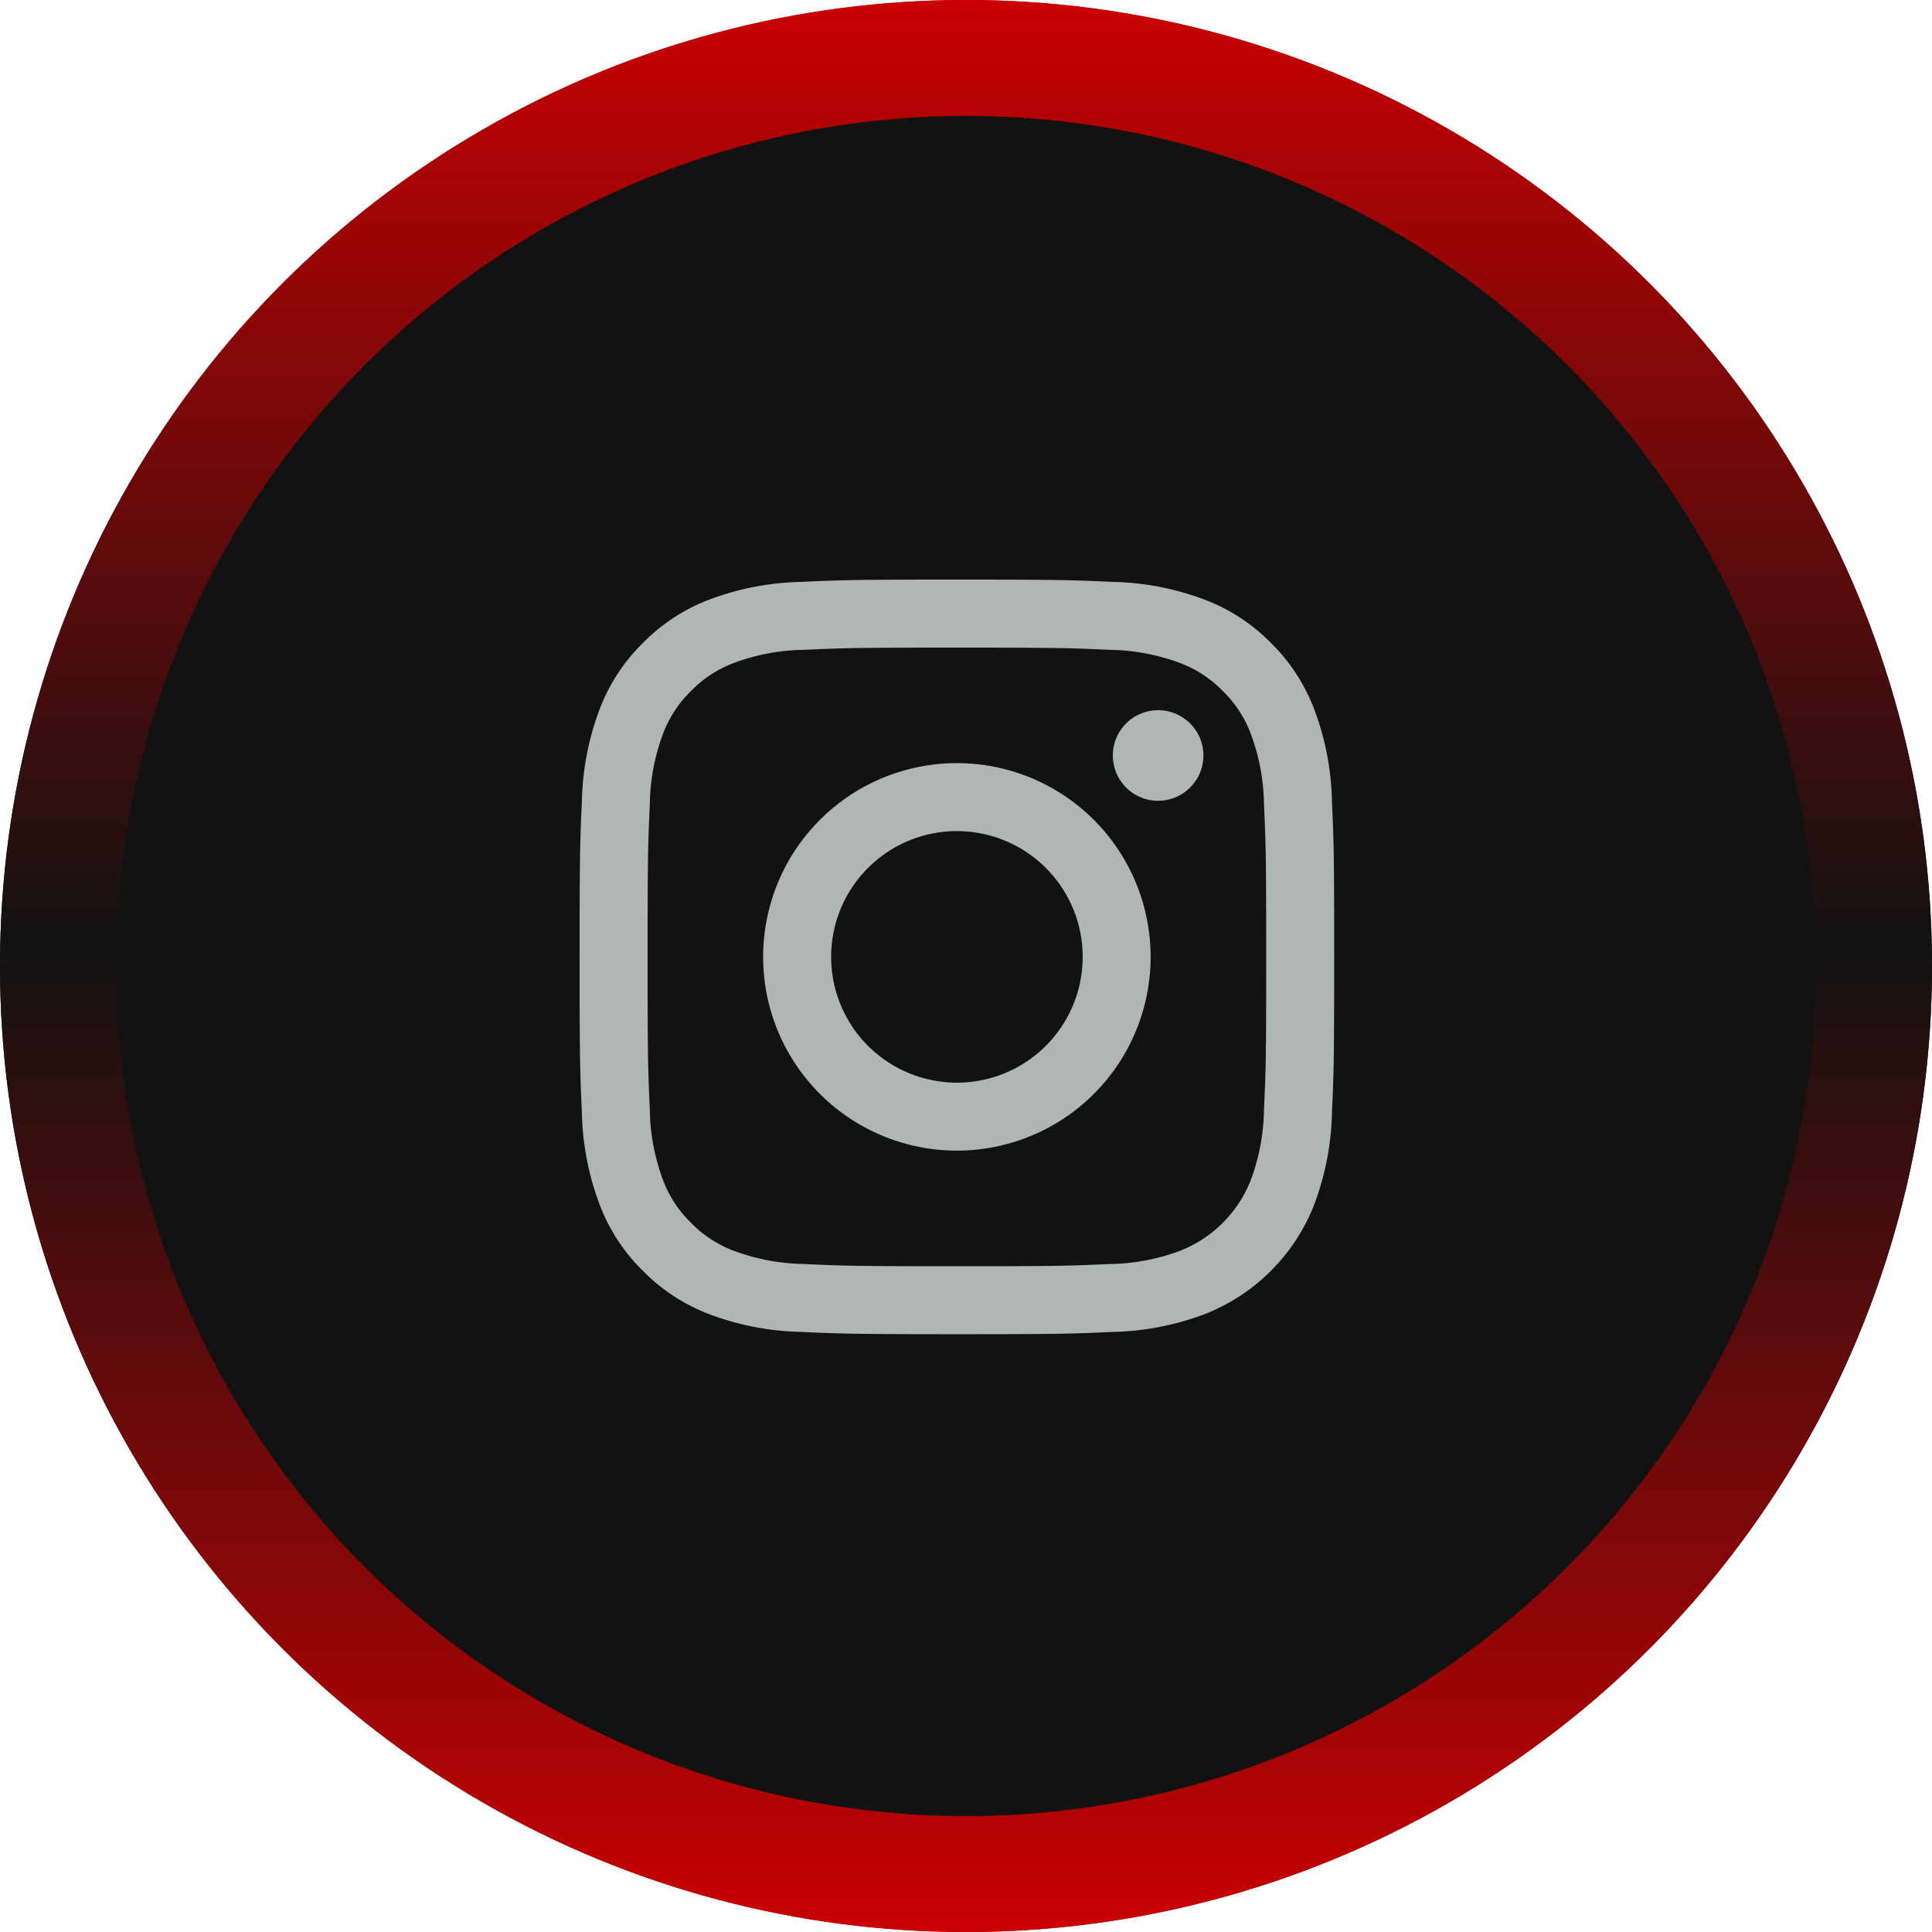
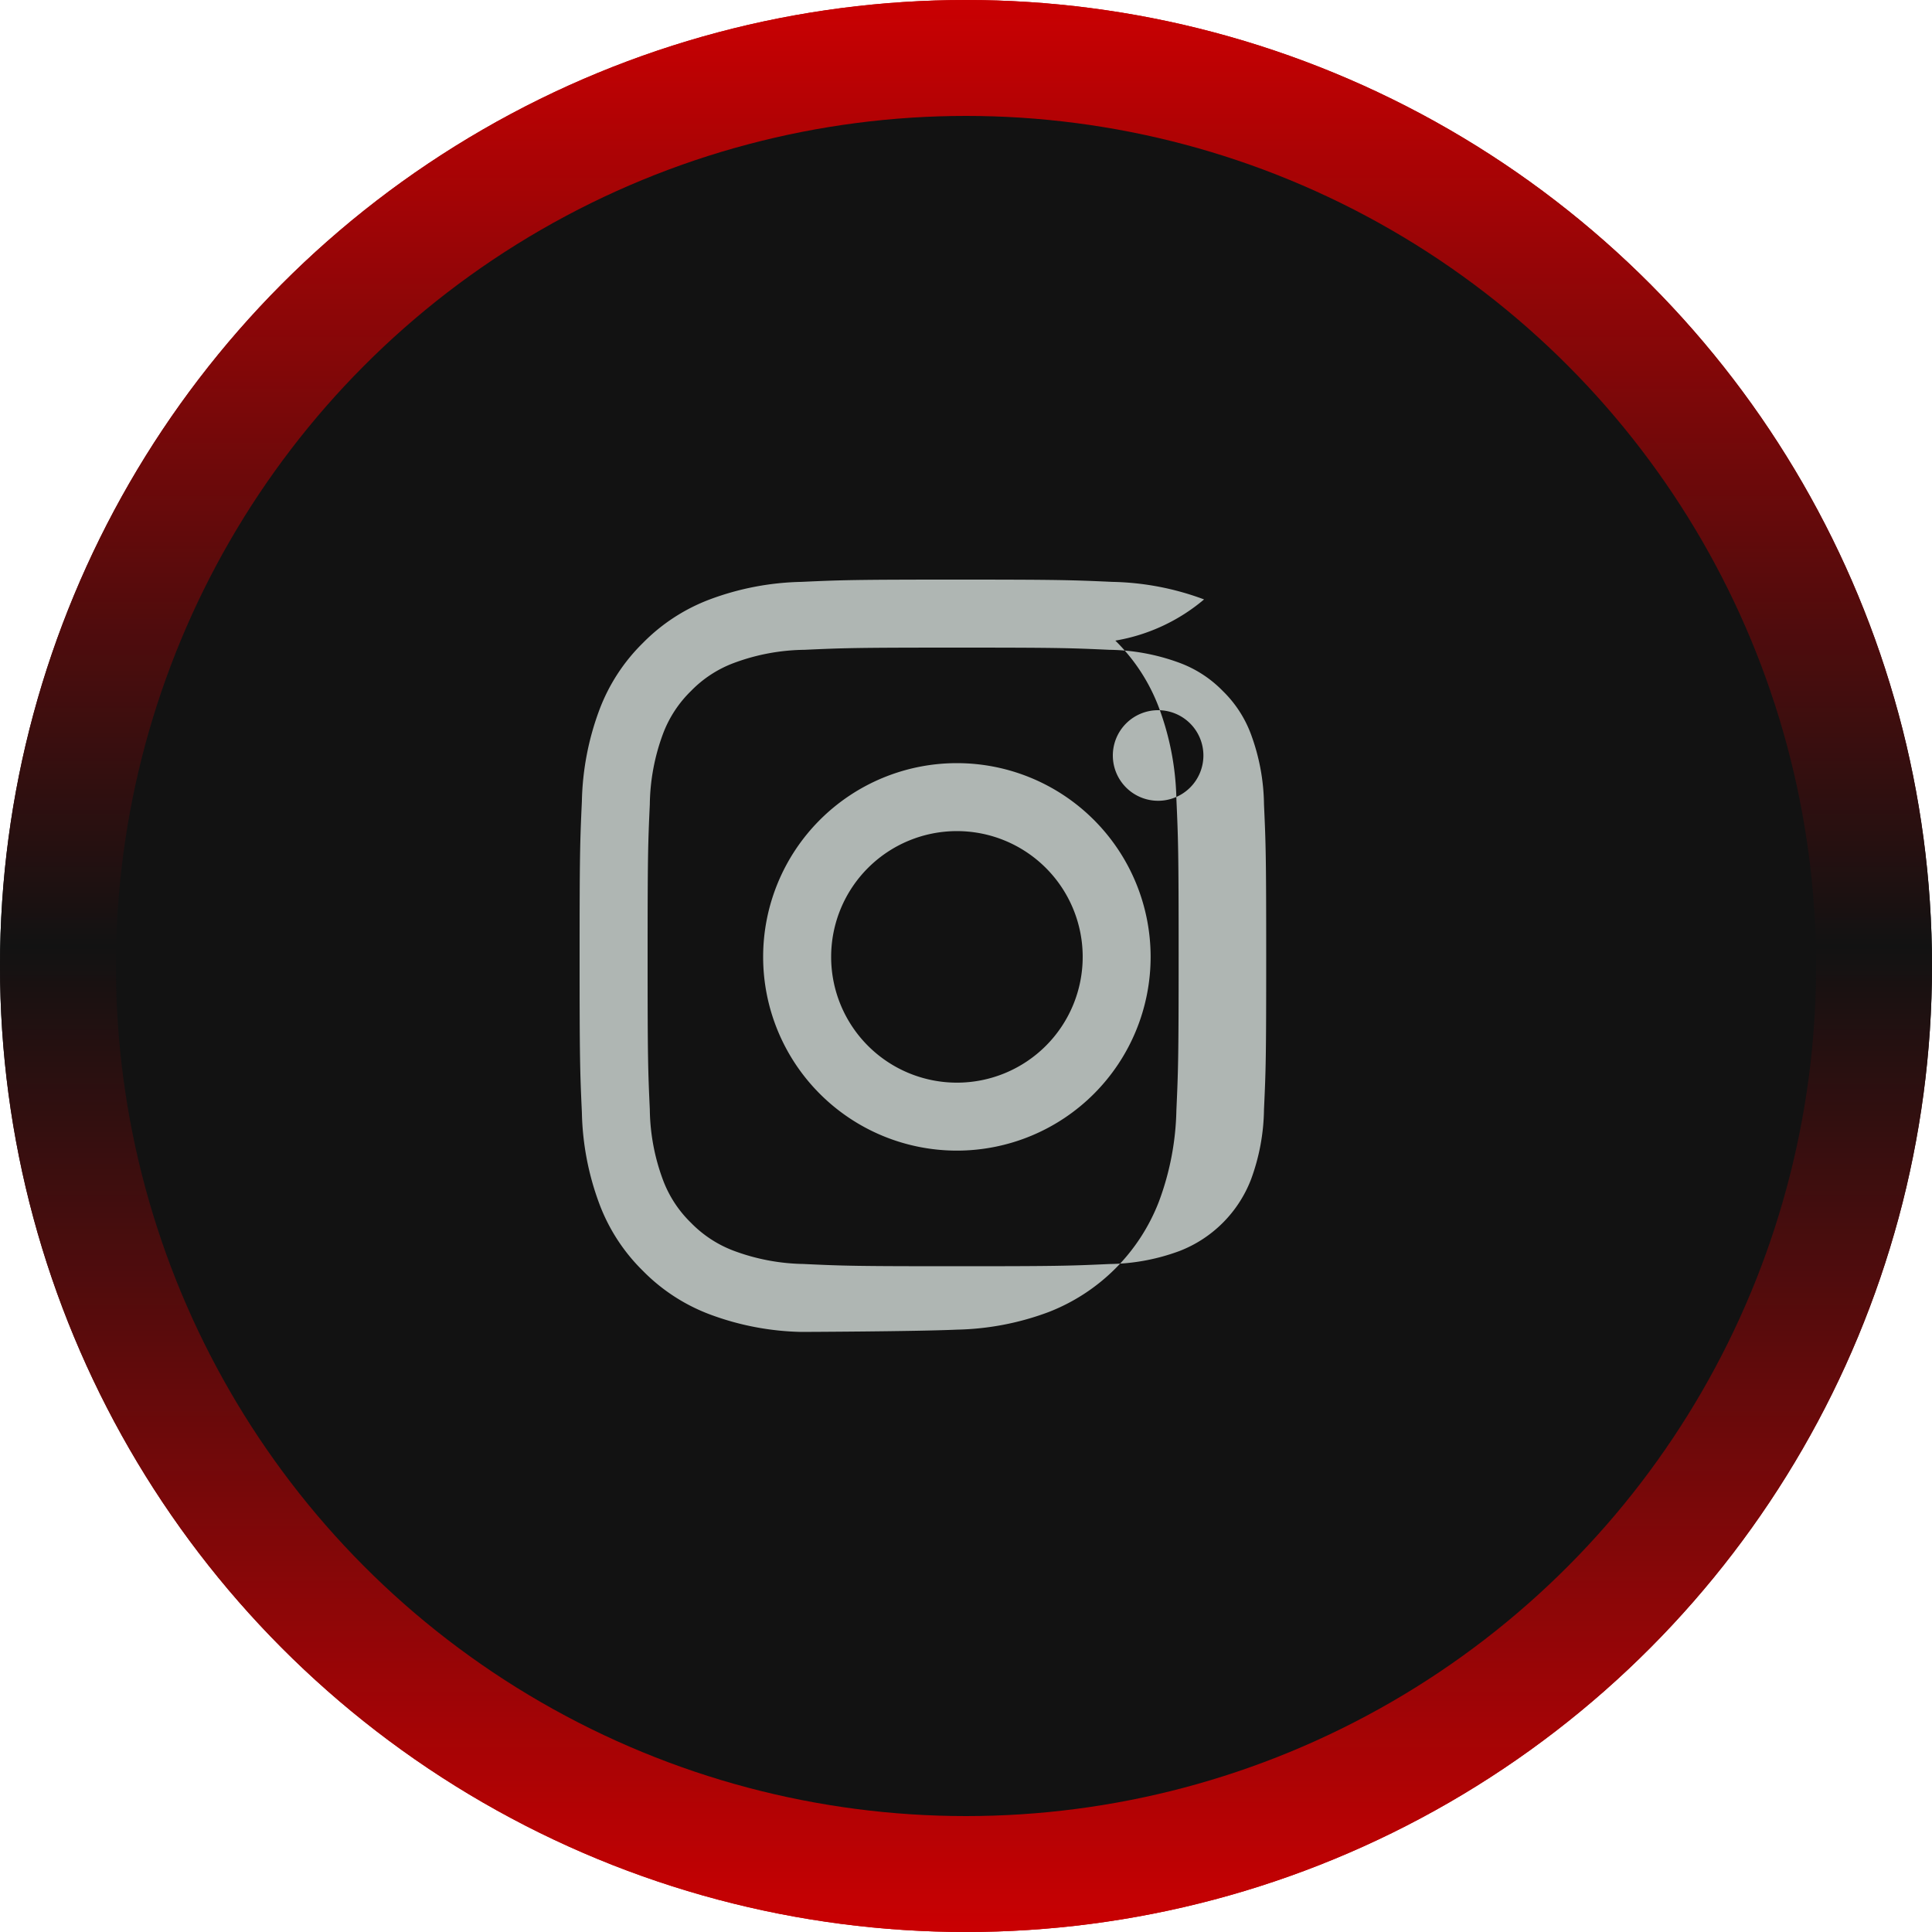
<svg xmlns="http://www.w3.org/2000/svg" width="50" height="50" viewBox="0 0 50 50">
  <defs>
    <linearGradient id="linear-gradient" x1="0.5" x2="0.5" y2="1" gradientUnits="objectBoundingBox">
      <stop offset="0" stop-color="#cb0002" />
      <stop offset="0.49" stop-color="#121212" />
      <stop offset="1" stop-color="#cb0002" />
    </linearGradient>
  </defs>
  <g id="left_swipe" data-name="left swipe">
    <g id="Group_324" data-name="Group 324">
      <circle id="Ellipse_79" data-name="Ellipse 79" cx="25" cy="25" r="25" fill="url(#linear-gradient)" />
-       <circle id="Ellipse_78" data-name="Ellipse 78" cx="22" cy="22" r="22" transform="translate(3 3)" fill="#121212" />
    </g>
    <g id="Group_325" data-name="Group 325">
      <circle id="Ellipse_79-2" data-name="Ellipse 79" cx="25" cy="25" r="25" fill="url(#linear-gradient)" />
      <circle id="Ellipse_78-2" data-name="Ellipse 78" cx="22" cy="22" r="22" transform="translate(3 3)" fill="#121212" />
    </g>
  </g>
-   <path id="instagram" d="M6.51,9.764a3.255,3.255,0,1,1,3.254,3.255A3.255,3.255,0,0,1,6.51,9.764m-1.76,0A5.014,5.014,0,1,0,9.764,4.75,5.014,5.014,0,0,0,4.75,9.764M13.8,4.552A1.172,1.172,0,1,0,14.977,3.38,1.172,1.172,0,0,0,13.8,4.552M5.819,17.712a5.393,5.393,0,0,1-1.813-.336,3.037,3.037,0,0,1-1.123-.73,3.018,3.018,0,0,1-.73-1.122,5.394,5.394,0,0,1-.336-1.813c-.047-1.029-.057-1.338-.057-3.946s.01-2.916.057-3.946a5.419,5.419,0,0,1,.336-1.813,3.037,3.037,0,0,1,.73-1.123,3.015,3.015,0,0,1,1.123-.73,5.393,5.393,0,0,1,1.813-.336c1.029-.047,1.338-.057,3.945-.057s2.916.01,3.946.057a5.419,5.419,0,0,1,1.813.336,3.027,3.027,0,0,1,1.123.73,3.031,3.031,0,0,1,.73,1.123,5.393,5.393,0,0,1,.336,1.813c.047,1.03.057,1.338.057,3.946s-.009,2.916-.057,3.946a5.414,5.414,0,0,1-.336,1.813,3.233,3.233,0,0,1-1.853,1.853,5.393,5.393,0,0,1-1.813.336c-1.029.047-1.338.057-3.946.057s-2.916-.009-3.945-.057M5.739.059a7.162,7.162,0,0,0-2.37.454,4.791,4.791,0,0,0-1.73,1.126A4.778,4.778,0,0,0,.513,3.369a7.162,7.162,0,0,0-.454,2.37C.011,6.78,0,7.113,0,9.764s.011,2.984.059,4.026a7.162,7.162,0,0,0,.454,2.37,4.774,4.774,0,0,0,1.126,1.73,4.788,4.788,0,0,0,1.73,1.126,7.166,7.166,0,0,0,2.37.454c1.042.047,1.374.059,4.026.059s2.984-.011,4.026-.059a7.162,7.162,0,0,0,2.37-.454,4.993,4.993,0,0,0,2.856-2.856,7.142,7.142,0,0,0,.454-2.37c.047-1.042.058-1.374.058-4.026s-.011-2.984-.058-4.026a7.162,7.162,0,0,0-.454-2.37,4.8,4.8,0,0,0-1.126-1.73A4.788,4.788,0,0,0,16.161.513,7.15,7.15,0,0,0,13.79.059C12.749.012,12.417,0,9.765,0S6.78.011,5.739.059" transform="translate(15 15)" fill="#afb6b3" />
+   <path id="instagram" d="M6.51,9.764a3.255,3.255,0,1,1,3.254,3.255A3.255,3.255,0,0,1,6.51,9.764m-1.76,0A5.014,5.014,0,1,0,9.764,4.75,5.014,5.014,0,0,0,4.75,9.764M13.8,4.552A1.172,1.172,0,1,0,14.977,3.38,1.172,1.172,0,0,0,13.8,4.552M5.819,17.712a5.393,5.393,0,0,1-1.813-.336,3.037,3.037,0,0,1-1.123-.73,3.018,3.018,0,0,1-.73-1.122,5.394,5.394,0,0,1-.336-1.813c-.047-1.029-.057-1.338-.057-3.946s.01-2.916.057-3.946a5.419,5.419,0,0,1,.336-1.813,3.037,3.037,0,0,1,.73-1.123,3.015,3.015,0,0,1,1.123-.73,5.393,5.393,0,0,1,1.813-.336c1.029-.047,1.338-.057,3.945-.057s2.916.01,3.946.057a5.419,5.419,0,0,1,1.813.336,3.027,3.027,0,0,1,1.123.73,3.031,3.031,0,0,1,.73,1.123,5.393,5.393,0,0,1,.336,1.813c.047,1.03.057,1.338.057,3.946s-.009,2.916-.057,3.946a5.414,5.414,0,0,1-.336,1.813,3.233,3.233,0,0,1-1.853,1.853,5.393,5.393,0,0,1-1.813.336c-1.029.047-1.338.057-3.946.057s-2.916-.009-3.945-.057M5.739.059a7.162,7.162,0,0,0-2.37.454,4.791,4.791,0,0,0-1.73,1.126A4.778,4.778,0,0,0,.513,3.369a7.162,7.162,0,0,0-.454,2.37C.011,6.78,0,7.113,0,9.764s.011,2.984.059,4.026a7.162,7.162,0,0,0,.454,2.37,4.774,4.774,0,0,0,1.126,1.73,4.788,4.788,0,0,0,1.73,1.126,7.166,7.166,0,0,0,2.37.454s2.984-.011,4.026-.059a7.162,7.162,0,0,0,2.37-.454,4.993,4.993,0,0,0,2.856-2.856,7.142,7.142,0,0,0,.454-2.37c.047-1.042.058-1.374.058-4.026s-.011-2.984-.058-4.026a7.162,7.162,0,0,0-.454-2.37,4.8,4.8,0,0,0-1.126-1.73A4.788,4.788,0,0,0,16.161.513,7.15,7.15,0,0,0,13.79.059C12.749.012,12.417,0,9.765,0S6.78.011,5.739.059" transform="translate(15 15)" fill="#afb6b3" />
</svg>